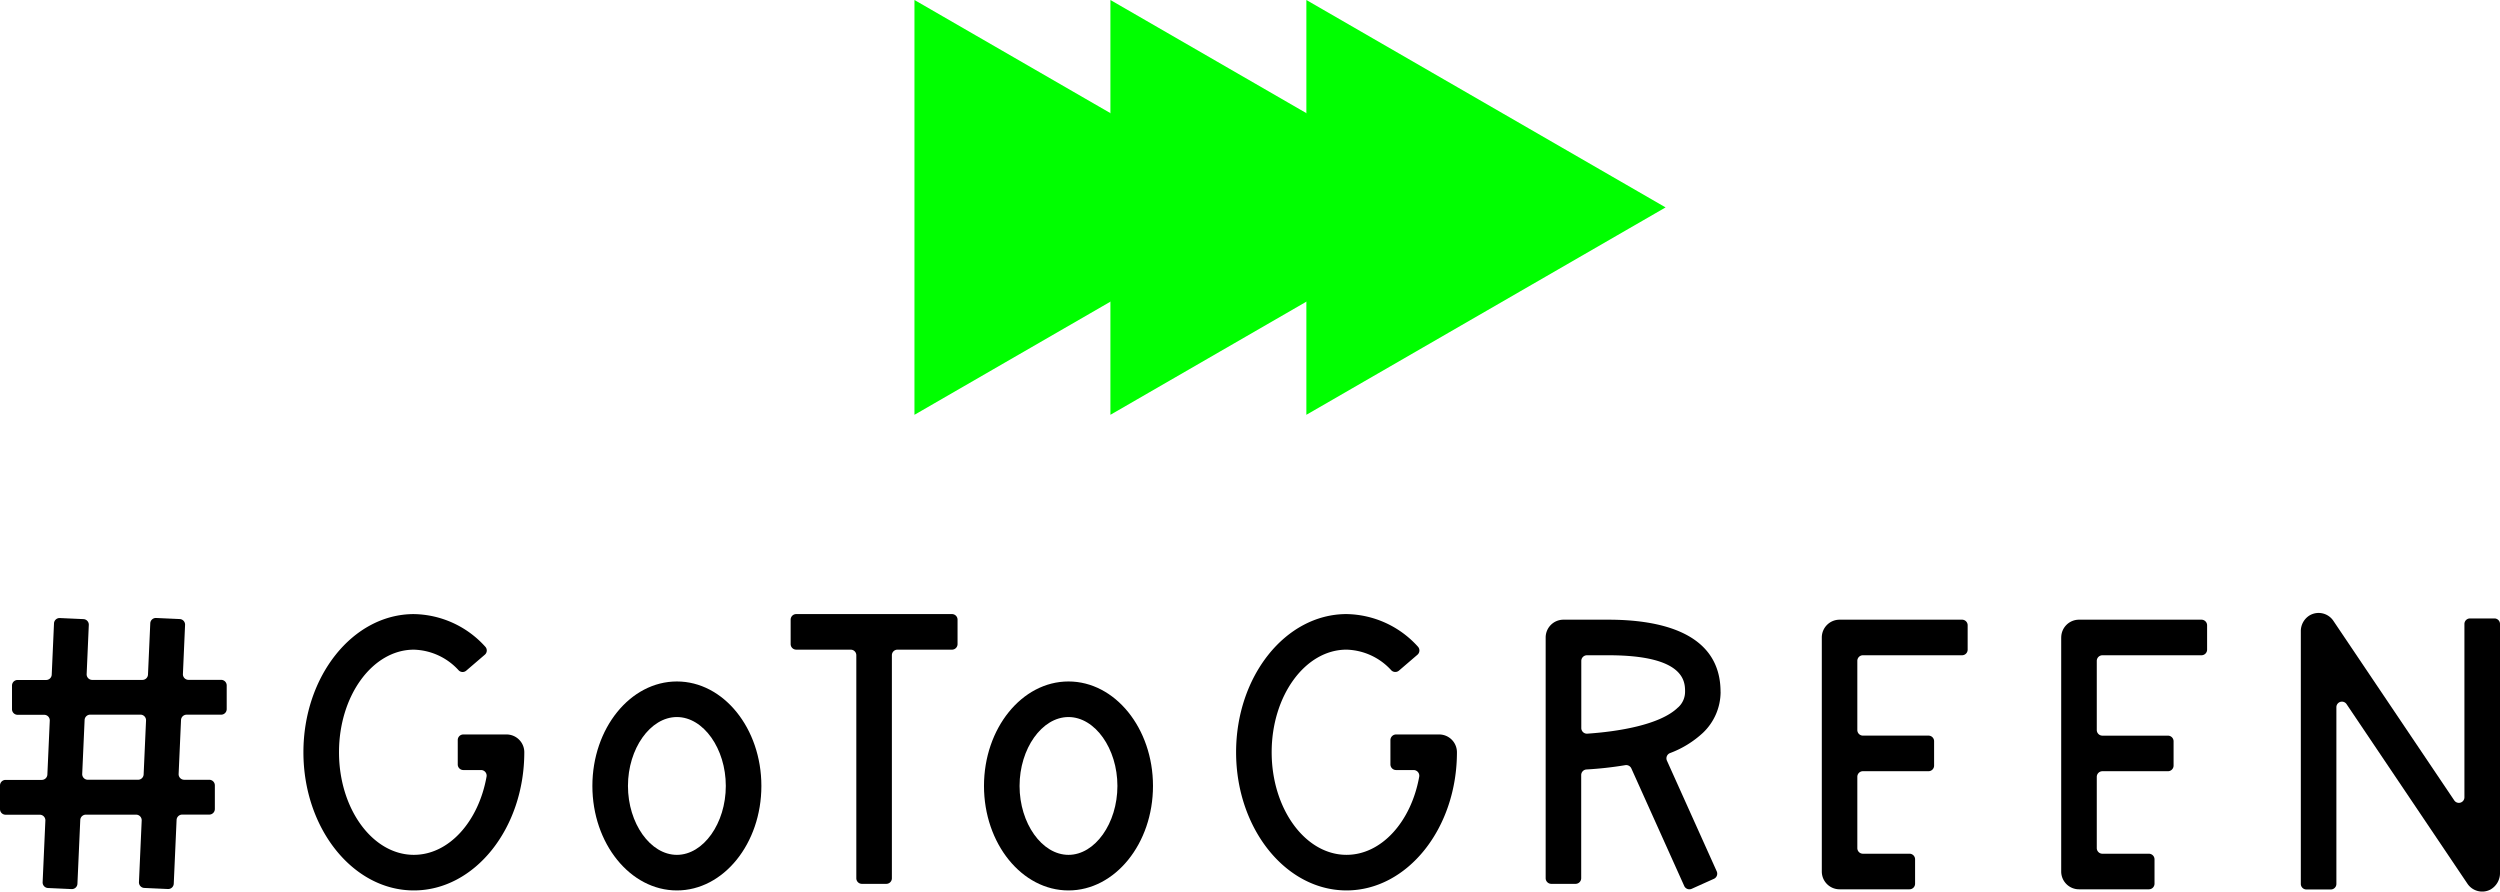
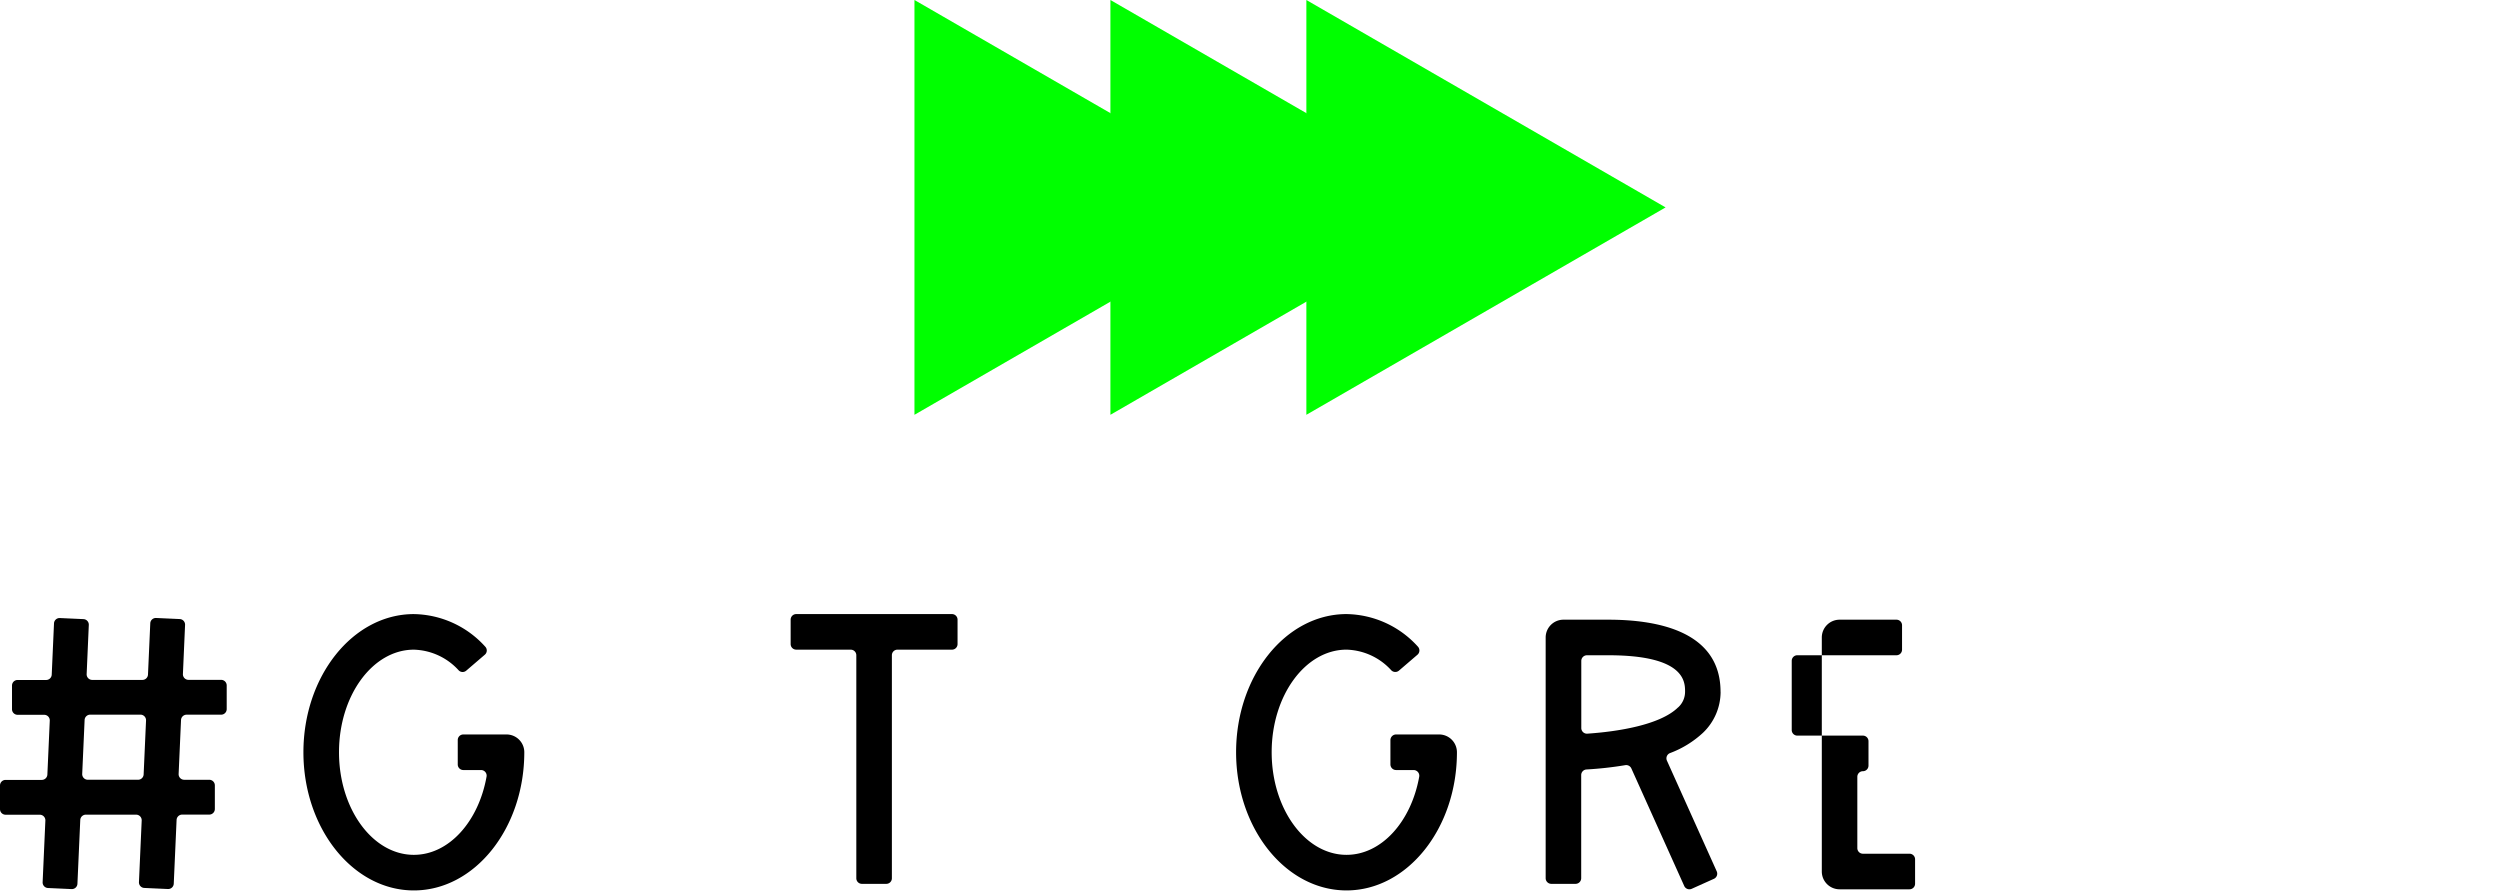
<svg xmlns="http://www.w3.org/2000/svg" width="232.452" height="82.896" viewBox="0 0 232.452 82.896">
  <g id="logo" transform="translate(0 81.903)">
    <g id="グループ_6" data-name="グループ 6" transform="translate(154.869 -43.334) rotate(180)">
      <path id="パス_1" data-name="パス 1" d="M0,0V38.569L33.4,19.285,0,0Z" transform="translate(69.842 38.569) rotate(180)" fill="lime" />
      <path id="パス_2" data-name="パス 2" d="M0,0V38.569L33.4,19.285,0,0Z" transform="translate(51.622 38.569) rotate(180)" fill="lime" />
      <path id="パス_3" data-name="パス 3" d="M0,0V38.569L33.4,19.285,0,0Z" transform="translate(33.402 38.569) rotate(180)" fill="lime" />
    </g>
    <g id="グループ_2" data-name="グループ 2" transform="translate(0 -24.909)">
      <g id="グループ_5" data-name="グループ 5">
        <path id="パス_4" data-name="パス 4" d="M95.643,103.284H91.629a.517.517,0,0,0-.517.517v2.274a.517.517,0,0,0,.517.517h1.652a.521.521,0,0,1,.509.617c-.745,4.167-3.493,7.268-6.76,7.268-3.837,0-6.959-4.279-6.959-9.54S83.193,95.4,87.031,95.4A5.835,5.835,0,0,1,91.2,97.324a.513.513,0,0,0,.7.028l1.729-1.484a.513.513,0,0,0,.047-.738,9.115,9.115,0,0,0-6.647-3.038c-5.661,0-10.267,5.763-10.267,12.847s4.606,12.847,10.267,12.847S97.3,112.019,97.3,104.931a1.653,1.653,0,0,0-1.654-1.647" transform="translate(-48.55 -91.987)" />
        <path id="パス_5" data-name="パス 5" d="M331.589,103.284h-4.005a.526.526,0,0,0-.526.526v2.256a.526.526,0,0,0,.526.526h1.633a.53.53,0,0,1,.517.628c-.748,4.162-3.494,7.257-6.758,7.257-3.837,0-6.959-4.279-6.959-9.54s3.122-9.539,6.959-9.539a5.835,5.835,0,0,1,4.164,1.92.522.522,0,0,0,.713.028l1.716-1.473a.522.522,0,0,0,.048-.751,9.115,9.115,0,0,0-6.641-3.031c-5.661,0-10.267,5.763-10.267,12.847s4.606,12.847,10.267,12.847,10.27-5.767,10.267-12.854a1.653,1.653,0,0,0-1.654-1.647" transform="translate(-197.776 -91.987)" />
-         <path id="パス_6" data-name="パス 6" d="M157.717,109.135c-4.332,0-7.857,4.358-7.857,9.715s3.524,9.715,7.857,9.715,7.857-4.358,7.857-9.715-3.524-9.715-7.857-9.715m0,16.122c-2.465,0-4.549-2.934-4.549-6.407s2.083-6.407,4.549-6.407,4.549,2.934,4.549,6.407-2.083,6.407-4.549,6.407" transform="translate(-94.78 -102.766)" />
-         <path id="パス_7" data-name="パス 7" d="M256.786,109.135c-4.332,0-7.857,4.358-7.857,9.715s3.524,9.715,7.857,9.715,7.857-4.358,7.857-9.715-3.525-9.715-7.857-9.715m0,16.122c-2.465,0-4.549-2.934-4.549-6.407s2.083-6.407,4.549-6.407,4.549,2.934,4.549,6.407-2.083,6.407-4.549,6.407" transform="translate(-157.437 -102.766)" />
        <path id="パス_8" data-name="パス 8" d="M407.283,100.219c0-5.547-5.672-6.711-10.431-6.711h-4.176a1.654,1.654,0,0,0-1.654,1.654v22.382a.526.526,0,0,0,.526.526H393.8a.526.526,0,0,0,.526-.526v-9.585a.523.523,0,0,1,.492-.524,33.469,33.469,0,0,0,3.6-.4.527.527,0,0,1,.57.3l4.917,10.93a.526.526,0,0,0,.7.264l2.057-.925a.526.526,0,0,0,.264-.7l-4.629-10.29a.524.524,0,0,1,.281-.7,9.253,9.253,0,0,0,3.068-1.887,5.268,5.268,0,0,0,1.642-3.814m-3.961,1.455c-1.659,1.634-5.641,2.25-8.431,2.438a.525.525,0,0,1-.561-.526V97.342a.526.526,0,0,1,.526-.526h2c7.123,0,7.123,2.472,7.123,3.4a1.953,1.953,0,0,1-.654,1.455" transform="translate(-247.305 -92.883)" />
-         <path id="パス_9" data-name="パス 9" d="M597.276,92.832v16.116a.516.516,0,0,1-.944.288l-11.242-16.7a1.654,1.654,0,0,0-2.19-.514,1.714,1.714,0,0,0-.836,1.505V117a.516.516,0,0,0,.516.516h2.275a.516.516,0,0,0,.516-.516V100.571a.516.516,0,0,1,.945-.289l11.242,16.7a1.653,1.653,0,0,0,2.112.555,1.752,1.752,0,0,0,.914-1.584V92.832a.516.516,0,0,0-.516-.516h-2.276a.516.516,0,0,0-.516.516" transform="translate(-368.132 -91.807)" />
-         <path id="パス_10" data-name="パス 10" d="M460.883,95.162v21.761a1.654,1.654,0,0,0,1.654,1.654h6.5a.519.519,0,0,0,.519-.519v-2.271a.519.519,0,0,0-.519-.519h-4.332a.519.519,0,0,1-.519-.519v-6.634a.519.519,0,0,1,.519-.519h6.1a.519.519,0,0,0,.519-.519v-2.271a.519.519,0,0,0-.519-.519h-6.1a.519.519,0,0,1-.519-.519V97.334a.519.519,0,0,1,.519-.519h9.22a.519.519,0,0,0,.519-.519V94.027a.519.519,0,0,0-.519-.519H462.537a1.654,1.654,0,0,0-1.654,1.654" transform="translate(-291.49 -92.883)" />
+         <path id="パス_10" data-name="パス 10" d="M460.883,95.162v21.761a1.654,1.654,0,0,0,1.654,1.654h6.5a.519.519,0,0,0,.519-.519v-2.271a.519.519,0,0,0-.519-.519h-4.332a.519.519,0,0,1-.519-.519v-6.634a.519.519,0,0,1,.519-.519a.519.519,0,0,0,.519-.519v-2.271a.519.519,0,0,0-.519-.519h-6.1a.519.519,0,0,1-.519-.519V97.334a.519.519,0,0,1,.519-.519h9.22a.519.519,0,0,0,.519-.519V94.027a.519.519,0,0,0-.519-.519H462.537a1.654,1.654,0,0,0-1.654,1.654" transform="translate(-291.49 -92.883)" />
        <path id="パス_11" data-name="パス 11" d="M200.536,95.4h5.07a.518.518,0,0,1,.518.518v20.738a.518.518,0,0,0,.518.518h2.271a.518.518,0,0,0,.518-.518V95.917a.518.518,0,0,1,.518-.518h5.07a.518.518,0,0,0,.518-.518V92.609a.518.518,0,0,0-.518-.518H200.536a.518.518,0,0,0-.518.518v2.271a.518.518,0,0,0,.518.518" transform="translate(-126.503 -91.987)" />
-         <path id="パス_12" data-name="パス 12" d="M521.443,95.162v21.761a1.654,1.654,0,0,0,1.654,1.654h6.5a.523.523,0,0,0,.523-.524v-2.26a.523.523,0,0,0-.523-.524h-4.322a.524.524,0,0,1-.524-.524v-6.623a.524.524,0,0,1,.524-.524h6.093a.524.524,0,0,0,.524-.524v-2.26a.524.524,0,0,0-.524-.524h-6.093a.524.524,0,0,1-.524-.524V97.34a.524.524,0,0,1,.524-.524h9.21a.524.524,0,0,0,.524-.524v-2.26a.524.524,0,0,0-.524-.524H523.1a1.654,1.654,0,0,0-1.654,1.654" transform="translate(-329.791 -92.883)" />
        <path id="パス_13" data-name="パス 13" d="M21.079,101.557v-2.2a.519.519,0,0,0-.519-.519H17.527a.519.519,0,0,1-.519-.542l.2-4.569a.519.519,0,0,0-.5-.542l-2.194-.1a.519.519,0,0,0-.542.5l-.212,4.759a.519.519,0,0,1-.519.5H8.576a.519.519,0,0,1-.519-.542l.2-4.569a.519.519,0,0,0-.5-.542l-2.194-.1a.519.519,0,0,0-.542.5l-.211,4.759a.519.519,0,0,1-.519.5H1.635a.519.519,0,0,0-.519.519v2.2a.519.519,0,0,0,.519.519H4.109a.52.52,0,0,1,.519.543l-.223,5.01a.52.52,0,0,1-.519.5H.519a.52.52,0,0,0-.519.519v2.2a.52.52,0,0,0,.519.519H3.7a.52.52,0,0,1,.519.542l-.255,5.73a.519.519,0,0,0,.5.542l2.194.1a.519.519,0,0,0,.542-.5l.263-5.92a.519.519,0,0,1,.519-.5h4.674a.519.519,0,0,1,.519.542l-.255,5.73a.519.519,0,0,0,.5.542l2.194.1a.519.519,0,0,0,.542-.5l.263-5.92a.519.519,0,0,1,.519-.5h2.52a.52.52,0,0,0,.519-.519v-2.2a.52.52,0,0,0-.519-.519h-2.33a.519.519,0,0,1-.519-.542l.223-5.01a.52.52,0,0,1,.519-.5H20.56a.519.519,0,0,0,.519-.519m-8.241,6.568H8.163a.519.519,0,0,1-.519-.542l.223-5.01a.519.519,0,0,1,.519-.5H13.06a.519.519,0,0,1,.519.543l-.223,5.01a.519.519,0,0,1-.519.5" transform="translate(0 -92.619)" />
      </g>
    </g>
  </g>
</svg>